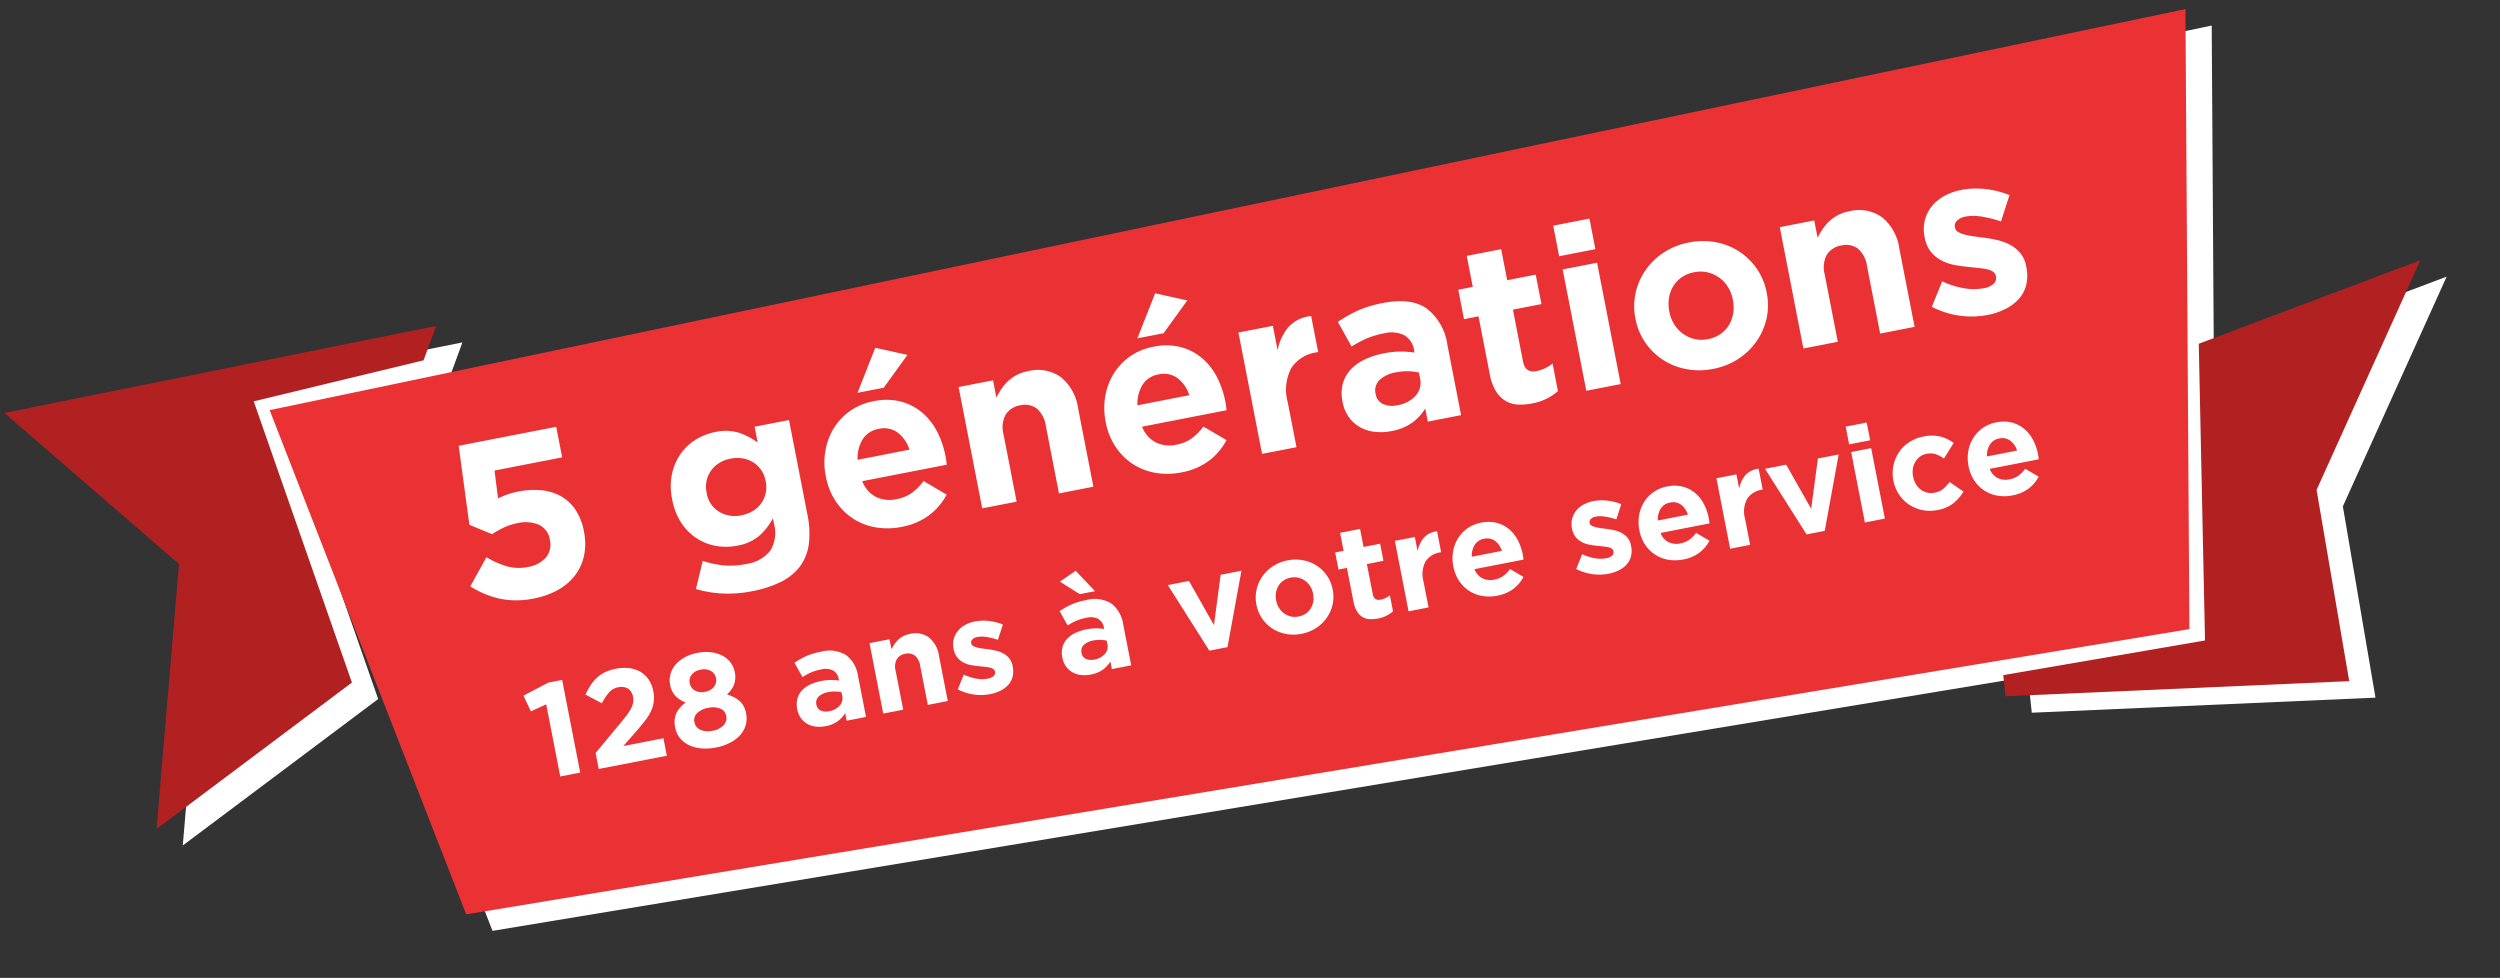
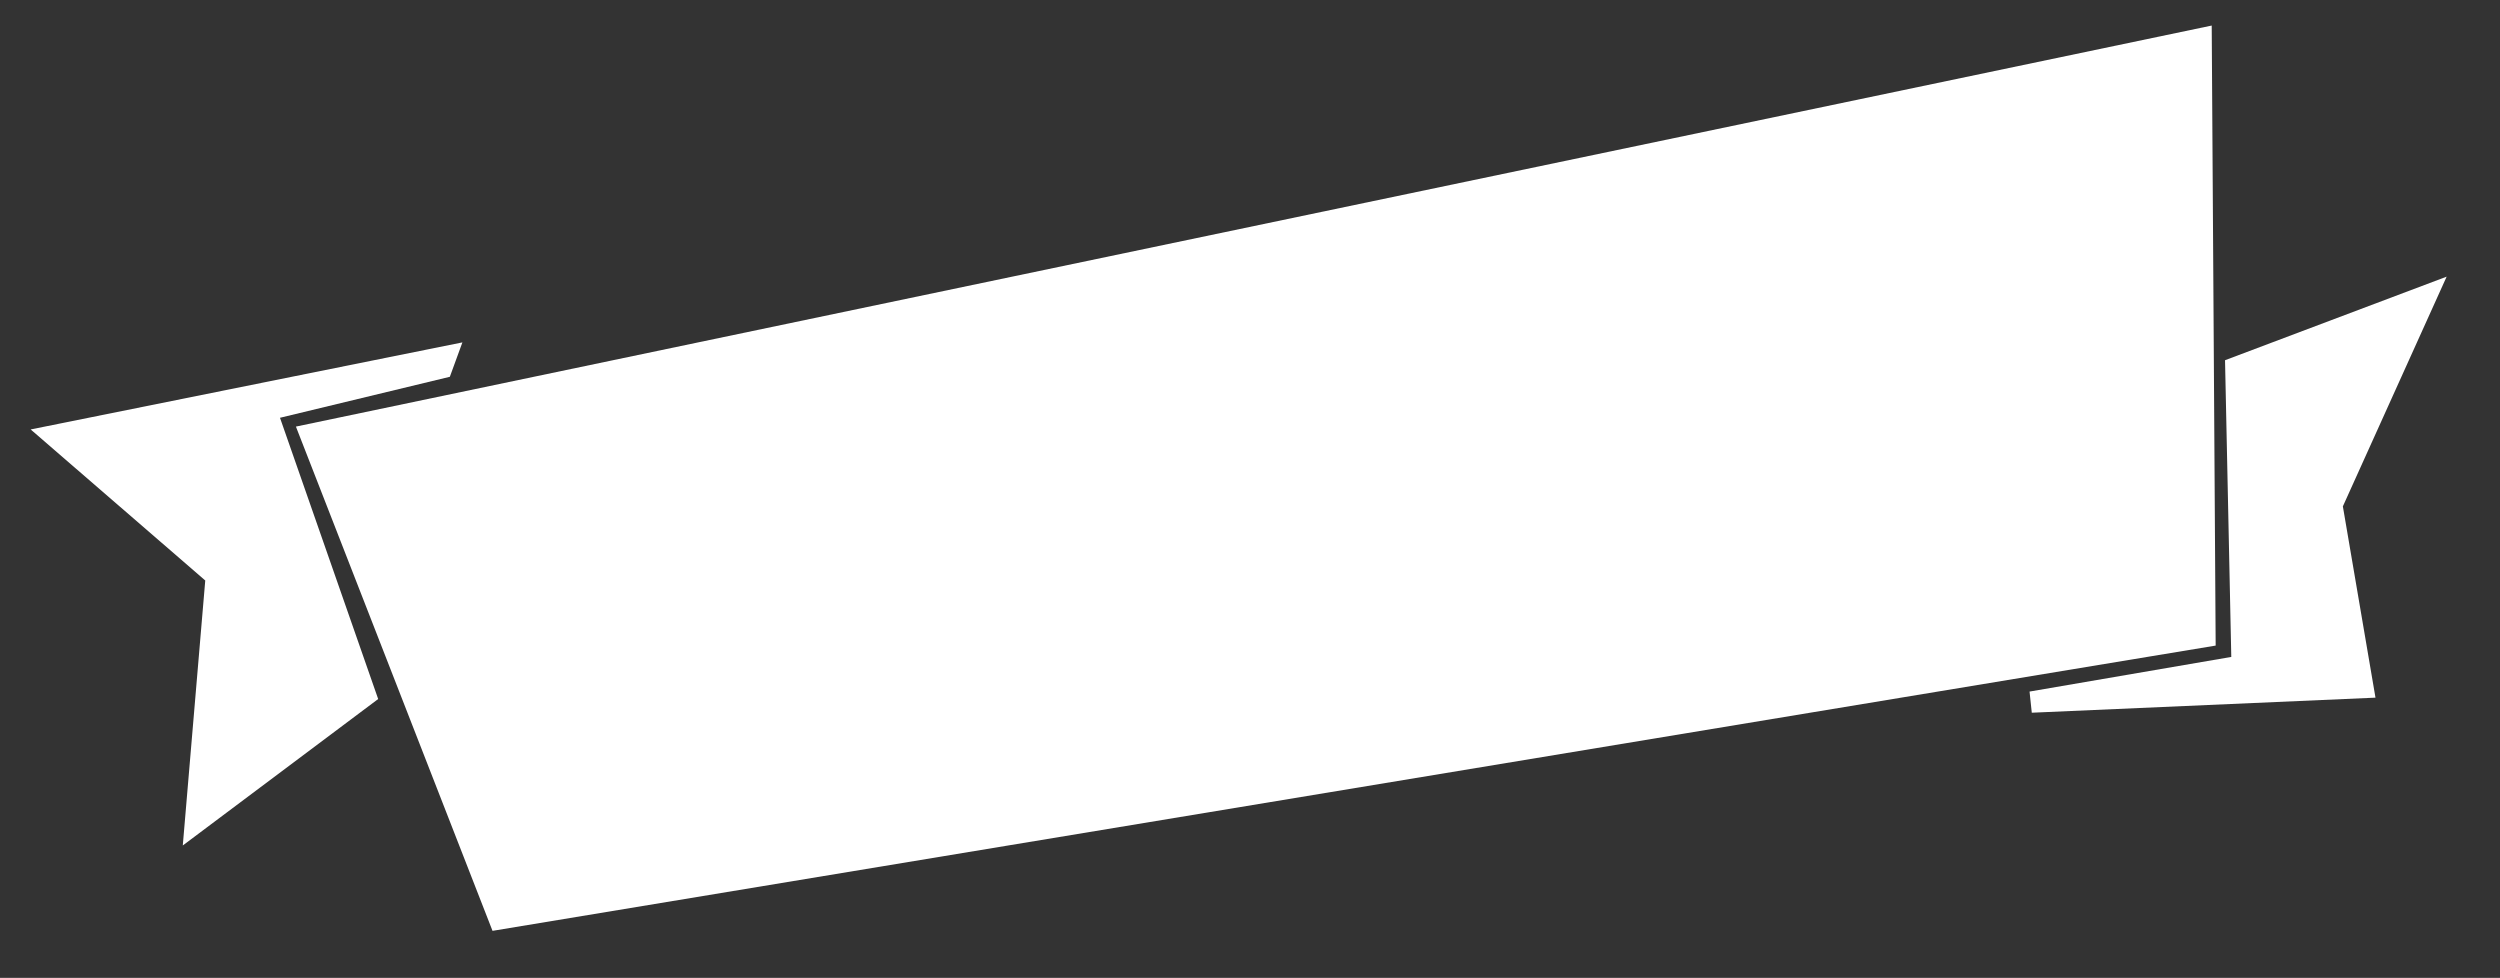
<svg xmlns="http://www.w3.org/2000/svg" width="336.095" height="131.464" viewBox="0 0 336.095 131.464">
  <rect x="0" y="0" width="336.095" height="131.464" fill="#333333" stroke="none" />
  <g id="Composant_15_2" data-name="Composant 15 – 2" transform="matrix(0.995, -0.105, 0.105, 0.995, -1.847, 32.421)">
    <path id="Union_1" data-name="Union 1" d="M35.484,26.574,297.139,0l-8.215,82.907L54.644,96.727ZM263.406,89.285V86.428l27.446-1.784L294.2,44.908l30.793-8.043L307.884,66.1l1.662,26.019ZM21.2,45.86,0,23.215,58.919,17.67l-2.163,4.419L33.481,25.172l9.154,38.966L14.461,80.952Z" transform="translate(3.278 2.571)" fill="#fff" stroke="rgba(255,255,255,0)" stroke-miterlimit="10" stroke-width="1" />
    <g id="Groupe_767" data-name="Groupe 767" transform="translate(35.484)">
-       <path id="Tracé_755" data-name="Tracé 755" d="M687.545,871.684,949.2,845.11l-8.215,82.906L706.7,941.837Z" transform="translate(-687.545 -845.11)" fill="#ea3234" />
-     </g>
+       </g>
    <g id="Groupe_768" data-name="Groupe 768" transform="translate(263.406 36.865)">
-       <path id="Tracé_756" data-name="Tracé 756" d="M1065.913,909.371l-3.348,39.736-27.446,1.784v2.857l46.141,2.829-1.662-26.018,17.109-29.231Z" transform="translate(-1035.12 -901.328)" fill="#b12122" />
-     </g>
+       </g>
    <g id="Groupe_769" data-name="Groupe 769" transform="translate(0 17.67)">
-       <path id="Tracé_757" data-name="Tracé 757" d="M676.068,918.524l-9.154-38.965,23.275-3.084,2.163-4.419L633.432,877.6l21.2,22.645-6.735,35.093Z" transform="translate(-633.432 -872.057)" fill="#b12122" />
-     </g>
+       </g>
    <g id="Groupe_774" data-name="Groupe 774" transform="translate(56.203 7.394)">
      <path id="Tracé_761" data-name="Tracé 761" d="M2.79-11.005,5.549-9.176A10.8,10.8,0,0,1,7.239-9.75a7.838,7.838,0,0,1,1.938-.233,4.571,4.571,0,0,1,2.806.779A2.6,2.6,0,0,1,13.02-6.991a2.737,2.737,0,0,1-.977,2.275,4.135,4.135,0,0,1-2.651.779,5.946,5.946,0,0,1-2.7-.62,11.3,11.3,0,0,1-2.48-1.736L1.333-2.86A12.257,12.257,0,0,0,4.867-.49,11.29,11.29,0,0,0,9.455.372a10.439,10.439,0,0,0,3.4-.527,7.409,7.409,0,0,0,2.616-1.5A6.687,6.687,0,0,0,17.139-4.03a7.931,7.931,0,0,0,.593-3.131,7.709,7.709,0,0,0-.593-3.178,5.778,5.778,0,0,0-1.623-2.155,6.785,6.785,0,0,0-2.414-1.24,10.68,10.68,0,0,0-3-.4,9.573,9.573,0,0,0-1.55.109q-.651.109-1.3.263L7.5-17.515h9.263V-21.7H3.41ZM47.647-3.751V-16.616H42.935v2.17a9.1,9.1,0,0,0-2.2-1.767,6.282,6.282,0,0,0-3.162-.713,7.638,7.638,0,0,0-2.759.511,6.9,6.9,0,0,0-2.356,1.5,7.431,7.431,0,0,0-1.643,2.434,8.288,8.288,0,0,0-.62,3.3v.062a8.474,8.474,0,0,0,.6,3.3,7.24,7.24,0,0,0,1.628,2.434,6.9,6.9,0,0,0,2.356,1.5,7.721,7.721,0,0,0,2.79.512A6.212,6.212,0,0,0,40.7-2.077,8.516,8.516,0,0,0,43-4.061v.806A4.545,4.545,0,0,1,41.834.124a4.919,4.919,0,0,1-3.581,1.147,10.223,10.223,0,0,1-2.992-.4A13.949,13.949,0,0,1,32.643-.248L31.031,3.286a14.7,14.7,0,0,0,3.441,1.286,16.576,16.576,0,0,0,3.906.449,14.855,14.855,0,0,0,4.061-.5,7.17,7.17,0,0,0,2.9-1.55A6.406,6.406,0,0,0,47.073.264,12.354,12.354,0,0,0,47.647-3.751ZM43-9.114a3.845,3.845,0,0,1-.31,1.55,3.676,3.676,0,0,1-.852,1.225,3.792,3.792,0,0,1-1.287.79,4.555,4.555,0,0,1-1.612.279,4.1,4.1,0,0,1-2.883-1.054,3.608,3.608,0,0,1-1.147-2.79v-.062a3.845,3.845,0,0,1,.31-1.55,3.676,3.676,0,0,1,.852-1.224,3.825,3.825,0,0,1,1.271-.79,4.429,4.429,0,0,1,1.6-.279,4.555,4.555,0,0,1,1.612.279,3.792,3.792,0,0,1,1.287.79,3.676,3.676,0,0,1,.852,1.224A3.845,3.845,0,0,1,43-9.176ZM67.363-7.843v-.062a11.925,11.925,0,0,0-.48-3.394,8.316,8.316,0,0,0-1.488-2.883,7.313,7.313,0,0,0-2.527-2,8.094,8.094,0,0,0-3.6-.744,7.974,7.974,0,0,0-3.332.682,7.932,7.932,0,0,0-2.589,1.86,8.513,8.513,0,0,0-1.689,2.759,9.294,9.294,0,0,0-.6,3.348v.062a9,9,0,0,0,.651,3.488,8.174,8.174,0,0,0,1.813,2.712A8,8,0,0,0,56.28-.248a9.466,9.466,0,0,0,3.457.62A8.842,8.842,0,0,0,63.674-.45a8.366,8.366,0,0,0,2.852-2.279l-2.7-2.387a7.18,7.18,0,0,1-1.922,1.3,5.253,5.253,0,0,1-2.108.4,4.222,4.222,0,0,1-2.65-.821,3.97,3.97,0,0,1-1.41-2.433H67.3q.031-.341.047-.589T67.363-7.843ZM62.775-9.61h-7.1a4.821,4.821,0,0,1,1.194-2.573,3.164,3.164,0,0,1,2.4-.961,3.089,3.089,0,0,1,2.387.977A4.589,4.589,0,0,1,62.775-9.61Zm-1.8-8.835,3.968-3.72-4.061-1.767-3.5,5.487ZM86.087,0V-10.757a6.538,6.538,0,0,0-1.473-4.526,5.309,5.309,0,0,0-4.17-1.643,5.492,5.492,0,0,0-1.612.219,5.317,5.317,0,0,0-1.3.593,6.162,6.162,0,0,0-1.07.859,10.147,10.147,0,0,0-.883,1.015v-2.375H70.866V0h4.712V-9.246a3.58,3.58,0,0,1,.791-2.52,2.8,2.8,0,0,1,2.154-.85,2.652,2.652,0,0,1,2.108.85,3.729,3.729,0,0,1,.744,2.52V0Zm19.592-7.843v-.062a11.925,11.925,0,0,0-.48-3.394,8.316,8.316,0,0,0-1.488-2.883,7.313,7.313,0,0,0-2.527-2,8.094,8.094,0,0,0-3.6-.744,7.974,7.974,0,0,0-3.332.682,7.932,7.932,0,0,0-2.589,1.86,8.513,8.513,0,0,0-1.689,2.759,9.294,9.294,0,0,0-.6,3.348v.062a9,9,0,0,0,.651,3.488,8.174,8.174,0,0,0,1.813,2.712A8,8,0,0,0,94.6-.248a9.466,9.466,0,0,0,3.457.62A8.842,8.842,0,0,0,101.99-.45a8.366,8.366,0,0,0,2.852-2.279l-2.7-2.387a7.18,7.18,0,0,1-1.922,1.3,5.253,5.253,0,0,1-2.108.4,4.222,4.222,0,0,1-2.65-.821,3.97,3.97,0,0,1-1.41-2.433h11.563q.031-.341.046-.589T105.679-7.843ZM101.091-9.61h-7.1a4.821,4.821,0,0,1,1.194-2.573,3.164,3.164,0,0,1,2.4-.961,3.089,3.089,0,0,1,2.387.977A4.589,4.589,0,0,1,101.091-9.61Zm-1.8-8.835,3.968-3.72L99.2-23.932l-3.5,5.487ZM119.195-12v-4.929a4.755,4.755,0,0,0-3.348.93,6.912,6.912,0,0,0-1.953,2.728v-3.348h-4.712V0h4.712V-6.138a6.269,6.269,0,0,1,1.349-4.433,4.853,4.853,0,0,1,3.7-1.426ZM136.431,0V-9.641a7.42,7.42,0,0,0-1.767-5.27Q132.9-16.8,129.022-16.8a15.022,15.022,0,0,0-3.6.372,18.5,18.5,0,0,0-2.852.961l1.178,3.6a16.2,16.2,0,0,1,2.186-.667,11.076,11.076,0,0,1,2.4-.233,3.985,3.985,0,0,1,2.666.775,2.824,2.824,0,0,1,.9,2.263v.279a13.854,13.854,0,0,0-1.844-.5,11.608,11.608,0,0,0-2.217-.186,10.552,10.552,0,0,0-2.712.326,6.2,6.2,0,0,0-2.108.976,4.524,4.524,0,0,0-1.38,1.643,5.213,5.213,0,0,0-.5,2.356v.062a5.035,5.035,0,0,0,.45,2.186,4.681,4.681,0,0,0,1.225,1.6,5.2,5.2,0,0,0,1.813.977,7.371,7.371,0,0,0,2.216.326A6.834,6.834,0,0,0,129.8-.264,6.547,6.547,0,0,0,131.874-1.8V0Zm-4.464-5.859a2.571,2.571,0,0,1-1.007,2.108,4.168,4.168,0,0,1-2.682.806,3.052,3.052,0,0,1-1.86-.527,1.742,1.742,0,0,1-.713-1.488v-.062a1.933,1.933,0,0,1,.868-1.705,4.2,4.2,0,0,1,2.387-.589,7.419,7.419,0,0,1,1.628.171,7.2,7.2,0,0,1,1.38.45ZM149.823-.682V-4.464a4.8,4.8,0,0,1-2.325.589q-1.519,0-1.519-1.612v-7.1h3.906v-4.03h-3.906v-4.247h-4.712v4.247h-1.984v4.03h1.984v7.874a6.89,6.89,0,0,0,.357,2.4,3.949,3.949,0,0,0,.992,1.534,3.508,3.508,0,0,0,1.519.822A7.735,7.735,0,0,0,146.1.279,7.4,7.4,0,0,0,148.18.016,7.347,7.347,0,0,0,149.823-.682Zm8.587-17.763V-22.63h-4.96v4.185ZM158.286,0V-16.616h-4.712V0Zm21.607-8.277v-.062a8.329,8.329,0,0,0-.682-3.364,8.514,8.514,0,0,0-1.876-2.728A8.7,8.7,0,0,0,174.5-16.26a9.394,9.394,0,0,0-3.565-.667,9.289,9.289,0,0,0-3.6.682,8.963,8.963,0,0,0-2.852,1.86,8.572,8.572,0,0,0-1.891,2.743,8.329,8.329,0,0,0-.682,3.364v.062a8.329,8.329,0,0,0,.682,3.363,8.514,8.514,0,0,0,1.876,2.728,8.7,8.7,0,0,0,2.837,1.829,9.394,9.394,0,0,0,3.565.667,9.289,9.289,0,0,0,3.6-.682,8.963,8.963,0,0,0,2.852-1.86,8.572,8.572,0,0,0,1.891-2.743A8.329,8.329,0,0,0,179.893-8.277Zm-4.65.062a5.151,5.151,0,0,1-.294,1.751,4.3,4.3,0,0,1-.853,1.442,4.006,4.006,0,0,1-1.348.976,4.369,4.369,0,0,1-1.814.357,4.136,4.136,0,0,1-1.783-.372,4.441,4.441,0,0,1-1.38-1.008,4.416,4.416,0,0,1-.9-1.457,4.919,4.919,0,0,1-.31-1.752v-.062a5.151,5.151,0,0,1,.295-1.751,4.3,4.3,0,0,1,.852-1.442,4.006,4.006,0,0,1,1.348-.977,4.369,4.369,0,0,1,1.814-.356,4.165,4.165,0,0,1,1.767.372,4.388,4.388,0,0,1,1.4,1.007,4.416,4.416,0,0,1,.9,1.457,4.92,4.92,0,0,1,.31,1.752ZM198.524,0V-10.757a6.538,6.538,0,0,0-1.472-4.526,5.309,5.309,0,0,0-4.17-1.643,5.492,5.492,0,0,0-1.612.219,5.317,5.317,0,0,0-1.3.593,6.162,6.162,0,0,0-1.069.859,10.145,10.145,0,0,0-.883,1.015v-2.375H183.3V0h4.712V-9.246a3.58,3.58,0,0,1,.79-2.52,2.8,2.8,0,0,1,2.154-.85,2.652,2.652,0,0,1,2.108.85,3.729,3.729,0,0,1,.744,2.52V0ZM214.8-5.053v-.062a3.848,3.848,0,0,0-.465-1.953,4.686,4.686,0,0,0-1.178-1.364,7.268,7.268,0,0,0-1.612-.946q-.9-.387-1.767-.666-.682-.217-1.286-.434a9.829,9.829,0,0,1-1.07-.45,3.1,3.1,0,0,1-.744-.5.81.81,0,0,1-.279-.6v-.062a.989.989,0,0,1,.434-.822,2.158,2.158,0,0,1,1.3-.325,6.321,6.321,0,0,1,2.077.418,14.833,14.833,0,0,1,2.418,1.132l1.8-3.255a11.872,11.872,0,0,0-2.992-1.411,10.661,10.661,0,0,0-3.209-.511,7.973,7.973,0,0,0-2.371.341,5.537,5.537,0,0,0-1.922,1.023,5,5,0,0,0-1.3,1.658,5.028,5.028,0,0,0-.48,2.248v.062a4.277,4.277,0,0,0,.449,2.046,4.549,4.549,0,0,0,1.163,1.411,6.278,6.278,0,0,0,1.6.93,17.615,17.615,0,0,0,1.751.6q.682.217,1.3.4a11.143,11.143,0,0,1,1.1.388,2.341,2.341,0,0,1,.759.481.892.892,0,0,1,.279.651v.062a1.053,1.053,0,0,1-.48.9,2.628,2.628,0,0,1-1.5.341,7.341,7.341,0,0,1-2.527-.5A11.232,11.232,0,0,1,203.329-5.3l-2.015,3.1a11.611,11.611,0,0,0,3.518,1.906,11.558,11.558,0,0,0,3.612.6,9.221,9.221,0,0,0,2.5-.326,6.078,6.078,0,0,0,2.031-.977,4.412,4.412,0,0,0,1.348-1.659A5.536,5.536,0,0,0,214.8-5.053Z" transform="matrix(0.996, -0.087, 0.087, 0.996, 2.532, 48.521)" fill="#fff" />
      <path id="Tracé_762" data-name="Tracé 762" d="M.432-11.61l.576,2.268,2.2-.54V0H5.94V-12.69H4.05Zm12.726,1.332a1.781,1.781,0,0,1,1.224.413,1.544,1.544,0,0,1,.468,1.222,2.178,2.178,0,0,1-.117.728,2.6,2.6,0,0,1-.378.683,5.623,5.623,0,0,1-.675.737q-.414.386-1.008.871L8.478-2.192V0H17.8V-2.394h-5.49l2.052-1.584q.828-.648,1.458-1.2a6.741,6.741,0,0,0,1.035-1.107,4.334,4.334,0,0,0,.612-1.179,4.46,4.46,0,0,0,.207-1.413,4.164,4.164,0,0,0-.3-1.6,3.377,3.377,0,0,0-.864-1.233,3.944,3.944,0,0,0-1.368-.792,5.479,5.479,0,0,0-1.809-.279,6.053,6.053,0,0,0-1.512.172,4.455,4.455,0,0,0-1.215.508,5.264,5.264,0,0,0-1.026.825,10.806,10.806,0,0,0-.945,1.123l1.944,1.566a7.261,7.261,0,0,1,1.269-1.278A2.155,2.155,0,0,1,13.158-10.278ZM29.34-3.546a2.846,2.846,0,0,0-.531-1.809,4.519,4.519,0,0,0-1.5-1.179,3.68,3.68,0,0,0,1.17-1.1,2.963,2.963,0,0,0,.432-1.674,3.033,3.033,0,0,0-.315-1.359,3.246,3.246,0,0,0-.9-1.107,4.457,4.457,0,0,0-1.4-.738,5.752,5.752,0,0,0-1.809-.27,5.73,5.73,0,0,0-1.818.27,4.474,4.474,0,0,0-1.395.738,3.246,3.246,0,0,0-.9,1.107,3.033,3.033,0,0,0-.315,1.359,2.963,2.963,0,0,0,.432,1.674,3.68,3.68,0,0,0,1.17,1.1,3.786,3.786,0,0,0-1.521,1.179,3.146,3.146,0,0,0-.513,1.881,3.081,3.081,0,0,0,.369,1.5A3.513,3.513,0,0,0,21.006-.819a4.889,4.889,0,0,0,1.539.738A6.858,6.858,0,0,0,24.48.18a7.088,7.088,0,0,0,1.935-.252A4.75,4.75,0,0,0,27.954-.8a3.455,3.455,0,0,0,1.017-1.17A3.3,3.3,0,0,0,29.34-3.546ZM26.28-8.991a1.412,1.412,0,0,1-.486,1.109,1.913,1.913,0,0,1-1.314.429,1.889,1.889,0,0,1-1.314-.438,1.439,1.439,0,0,1-.486-1.118,1.367,1.367,0,0,1,.468-1.029,1.875,1.875,0,0,1,1.332-.438,1.852,1.852,0,0,1,1.332.447A1.4,1.4,0,0,1,26.28-8.991ZM26.658-3.7a1.372,1.372,0,0,1-.576,1.128,2.554,2.554,0,0,1-1.6.447,2.554,2.554,0,0,1-1.6-.447A1.372,1.372,0,0,1,22.3-3.7a1.3,1.3,0,0,1,.612-1.154,2.8,2.8,0,0,1,1.566-.4,2.8,2.8,0,0,1,1.566.4A1.3,1.3,0,0,1,26.658-3.7ZM45.072,0V-5.6a4.308,4.308,0,0,0-1.026-3.06,4.3,4.3,0,0,0-3.276-1.1,8.722,8.722,0,0,0-2.088.216,10.74,10.74,0,0,0-1.656.558l.684,2.088a9.409,9.409,0,0,1,1.269-.387,6.431,6.431,0,0,1,1.4-.135,2.314,2.314,0,0,1,1.548.45,1.64,1.64,0,0,1,.522,1.314v.162a8.044,8.044,0,0,0-1.071-.288,6.74,6.74,0,0,0-1.287-.108,6.127,6.127,0,0,0-1.575.189,3.6,3.6,0,0,0-1.224.567,2.627,2.627,0,0,0-.8.954A3.027,3.027,0,0,0,36.2-2.808v.036A2.924,2.924,0,0,0,36.459-1.5a2.718,2.718,0,0,0,.711.927,3.022,3.022,0,0,0,1.053.567A4.28,4.28,0,0,0,39.51.18a3.968,3.968,0,0,0,1.71-.333,3.8,3.8,0,0,0,1.206-.891V0ZM42.48-3.4a1.493,1.493,0,0,1-.585,1.224,2.42,2.42,0,0,1-1.557.468,1.772,1.772,0,0,1-1.08-.306,1.011,1.011,0,0,1-.414-.864v-.036a1.123,1.123,0,0,1,.5-.99,2.441,2.441,0,0,1,1.386-.342,4.308,4.308,0,0,1,.945.1,4.181,4.181,0,0,1,.8.261ZM56.268,0V-6.246a3.8,3.8,0,0,0-.855-2.628,3.083,3.083,0,0,0-2.421-.954,3.189,3.189,0,0,0-.936.127,3.087,3.087,0,0,0-.756.345,3.578,3.578,0,0,0-.621.5,5.892,5.892,0,0,0-.513.589V-9.648H47.43V0h2.736V-5.369a2.079,2.079,0,0,1,.459-1.463,1.625,1.625,0,0,1,1.251-.494,1.54,1.54,0,0,1,1.224.494,2.165,2.165,0,0,1,.432,1.463V0Zm9.45-2.934V-2.97a2.234,2.234,0,0,0-.27-1.134,2.721,2.721,0,0,0-.684-.792,4.22,4.22,0,0,0-.936-.549q-.522-.225-1.026-.387-.4-.126-.747-.252a5.707,5.707,0,0,1-.621-.261A1.8,1.8,0,0,1,61-6.633a.471.471,0,0,1-.162-.351V-7.02a.574.574,0,0,1,.252-.477,1.253,1.253,0,0,1,.756-.189,3.67,3.67,0,0,1,1.206.243,8.612,8.612,0,0,1,1.4.657L65.5-8.676A6.894,6.894,0,0,0,63.765-9.5a6.19,6.19,0,0,0-1.863-.3,4.63,4.63,0,0,0-1.377.2A3.215,3.215,0,0,0,59.409-9a2.9,2.9,0,0,0-.756.963,2.919,2.919,0,0,0-.279,1.305V-6.7a2.483,2.483,0,0,0,.261,1.188,2.642,2.642,0,0,0,.675.819,3.645,3.645,0,0,0,.927.54,10.227,10.227,0,0,0,1.017.351q.4.126.756.234a6.469,6.469,0,0,1,.639.225,1.36,1.36,0,0,1,.441.279.518.518,0,0,1,.162.378v.036a.611.611,0,0,1-.279.522,1.526,1.526,0,0,1-.873.2,4.263,4.263,0,0,1-1.467-.288,6.522,6.522,0,0,1-1.575-.864l-1.17,1.8A6.742,6.742,0,0,0,59.931-.171a6.711,6.711,0,0,0,2.1.351,5.354,5.354,0,0,0,1.449-.189,3.529,3.529,0,0,0,1.179-.567,2.562,2.562,0,0,0,.783-.963A3.214,3.214,0,0,0,65.718-2.934ZM81.378,0V-5.6a4.308,4.308,0,0,0-1.026-3.06,4.3,4.3,0,0,0-3.276-1.1,8.722,8.722,0,0,0-2.088.216,10.74,10.74,0,0,0-1.656.558l.684,2.088a9.408,9.408,0,0,1,1.269-.387,6.431,6.431,0,0,1,1.395-.135,2.314,2.314,0,0,1,1.548.45,1.64,1.64,0,0,1,.522,1.314v.162a8.044,8.044,0,0,0-1.071-.288,6.74,6.74,0,0,0-1.287-.108,6.127,6.127,0,0,0-1.575.189,3.6,3.6,0,0,0-1.224.567,2.627,2.627,0,0,0-.8.954A3.027,3.027,0,0,0,72.5-2.808v.036A2.924,2.924,0,0,0,72.765-1.5a2.718,2.718,0,0,0,.711.927,3.022,3.022,0,0,0,1.053.567A4.28,4.28,0,0,0,75.816.18a3.968,3.968,0,0,0,1.71-.333,3.8,3.8,0,0,0,1.206-.891V0ZM78.786-3.4A1.493,1.493,0,0,1,78.2-2.178a2.42,2.42,0,0,1-1.557.468,1.772,1.772,0,0,1-1.08-.306,1.011,1.011,0,0,1-.414-.864v-.036a1.123,1.123,0,0,1,.5-.99,2.441,2.441,0,0,1,1.386-.342,4.308,4.308,0,0,1,.945.1,4.181,4.181,0,0,1,.8.261Zm-.27-7.308L76.482-13.9,74.124-12.87l2.3,2.16ZM98.352-9.648H95.508L93.33-3.186,91.17-9.648h-2.9l3.8,9.72h2.484Zm11.556,4.842v-.036a4.836,4.836,0,0,0-.4-1.953,4.944,4.944,0,0,0-1.089-1.584,5.054,5.054,0,0,0-1.647-1.062,5.455,5.455,0,0,0-2.07-.387,5.393,5.393,0,0,0-2.088.4,5.2,5.2,0,0,0-1.656,1.08,4.977,4.977,0,0,0-1.1,1.593,4.836,4.836,0,0,0-.4,1.953v.036a4.836,4.836,0,0,0,.4,1.953,4.943,4.943,0,0,0,1.089,1.584A5.054,5.054,0,0,0,102.6-.171a5.455,5.455,0,0,0,2.07.387,5.393,5.393,0,0,0,2.088-.4,5.2,5.2,0,0,0,1.656-1.08,4.977,4.977,0,0,0,1.1-1.593A4.836,4.836,0,0,0,109.908-4.806Zm-2.7.036a2.991,2.991,0,0,1-.171,1.017,2.5,2.5,0,0,1-.495.837,2.326,2.326,0,0,1-.783.567,2.537,2.537,0,0,1-1.053.207,2.4,2.4,0,0,1-1.035-.216,2.579,2.579,0,0,1-.8-.585,2.564,2.564,0,0,1-.522-.846,2.856,2.856,0,0,1-.18-1.017v-.036a2.991,2.991,0,0,1,.171-1.017,2.5,2.5,0,0,1,.5-.837,2.326,2.326,0,0,1,.783-.567,2.537,2.537,0,0,1,1.053-.207,2.419,2.419,0,0,1,1.026.216,2.548,2.548,0,0,1,.81.585,2.564,2.564,0,0,1,.522.846,2.856,2.856,0,0,1,.18,1.017ZM117.306-.4v-2.2a2.786,2.786,0,0,1-1.35.342q-.882,0-.882-.936V-7.308h2.268v-2.34h-2.268v-2.466h-2.736v2.466h-1.152v2.34h1.152v4.572a4,4,0,0,0,.207,1.395,2.293,2.293,0,0,0,.576.891A2.037,2.037,0,0,0,114,.027a4.492,4.492,0,0,0,1.143.135,4.3,4.3,0,0,0,1.206-.153A4.266,4.266,0,0,0,117.306-.4Zm7.866-6.57V-9.828a2.761,2.761,0,0,0-1.944.54A4.013,4.013,0,0,0,122.094-7.7V-9.648h-2.736V0h2.736V-3.564a3.64,3.64,0,0,1,.783-2.574,2.818,2.818,0,0,1,2.151-.828Zm10.71,2.412V-4.59a6.925,6.925,0,0,0-.279-1.971,4.829,4.829,0,0,0-.864-1.674A4.246,4.246,0,0,0,133.272-9.4a4.7,4.7,0,0,0-2.088-.432,4.63,4.63,0,0,0-1.935.4,4.606,4.606,0,0,0-1.5,1.08,4.943,4.943,0,0,0-.981,1.6,5.4,5.4,0,0,0-.351,1.944v.036a5.226,5.226,0,0,0,.378,2.025,4.746,4.746,0,0,0,1.053,1.575,4.646,4.646,0,0,0,1.6,1.026,5.5,5.5,0,0,0,2.007.36,5.134,5.134,0,0,0,2.286-.477A4.858,4.858,0,0,0,135.4-1.584L133.83-2.97a4.169,4.169,0,0,1-1.116.756,3.05,3.05,0,0,1-1.224.234,2.452,2.452,0,0,1-1.539-.477,2.3,2.3,0,0,1-.819-1.413h6.714q.018-.2.027-.342T135.882-4.554ZM133.218-5.58H129.1a2.8,2.8,0,0,1,.693-1.494,1.837,1.837,0,0,1,1.4-.558,1.794,1.794,0,0,1,1.386.567A2.664,2.664,0,0,1,133.218-5.58ZM150.39-2.934V-2.97a2.234,2.234,0,0,0-.27-1.134,2.721,2.721,0,0,0-.684-.792,4.22,4.22,0,0,0-.936-.549q-.522-.225-1.026-.387-.4-.126-.747-.252a5.706,5.706,0,0,1-.621-.261,1.8,1.8,0,0,1-.432-.288.471.471,0,0,1-.162-.351V-7.02a.574.574,0,0,1,.252-.477,1.253,1.253,0,0,1,.756-.189,3.67,3.67,0,0,1,1.206.243,8.612,8.612,0,0,1,1.4.657l1.044-1.89a6.894,6.894,0,0,0-1.737-.819,6.19,6.19,0,0,0-1.863-.3,4.63,4.63,0,0,0-1.377.2A3.215,3.215,0,0,0,144.081-9a2.9,2.9,0,0,0-.756.963,2.919,2.919,0,0,0-.279,1.305V-6.7a2.483,2.483,0,0,0,.261,1.188,2.642,2.642,0,0,0,.675.819,3.646,3.646,0,0,0,.927.54,10.227,10.227,0,0,0,1.017.351q.4.126.756.234a6.469,6.469,0,0,1,.639.225,1.36,1.36,0,0,1,.441.279.518.518,0,0,1,.162.378v.036a.611.611,0,0,1-.279.522,1.526,1.526,0,0,1-.873.2,4.263,4.263,0,0,1-1.467-.288,6.522,6.522,0,0,1-1.575-.864l-1.17,1.8A6.742,6.742,0,0,0,144.6-.171a6.711,6.711,0,0,0,2.1.351,5.354,5.354,0,0,0,1.449-.189,3.529,3.529,0,0,0,1.179-.567,2.562,2.562,0,0,0,.783-.963A3.214,3.214,0,0,0,150.39-2.934Zm10.962-1.62V-4.59a6.924,6.924,0,0,0-.279-1.971,4.828,4.828,0,0,0-.864-1.674A4.246,4.246,0,0,0,158.742-9.4a4.7,4.7,0,0,0-2.088-.432,4.63,4.63,0,0,0-1.935.4,4.606,4.606,0,0,0-1.5,1.08,4.943,4.943,0,0,0-.981,1.6,5.4,5.4,0,0,0-.351,1.944v.036a5.226,5.226,0,0,0,.378,2.025,4.746,4.746,0,0,0,1.053,1.575,4.646,4.646,0,0,0,1.6,1.026,5.5,5.5,0,0,0,2.007.36,5.134,5.134,0,0,0,2.286-.477,4.858,4.858,0,0,0,1.656-1.323L159.3-2.97a4.169,4.169,0,0,1-1.116.756,3.05,3.05,0,0,1-1.224.234,2.452,2.452,0,0,1-1.539-.477A2.3,2.3,0,0,1,154.6-3.87h6.714q.018-.2.027-.342T161.352-4.554ZM158.688-5.58h-4.122a2.8,2.8,0,0,1,.693-1.494,1.837,1.837,0,0,1,1.4-.558,1.794,1.794,0,0,1,1.386.567A2.664,2.664,0,0,1,158.688-5.58ZM169.2-6.966V-9.828a2.761,2.761,0,0,0-1.944.54A4.013,4.013,0,0,0,166.122-7.7V-9.648h-2.736V0h2.736V-3.564a3.64,3.64,0,0,1,.783-2.574,2.818,2.818,0,0,1,2.151-.828Zm10.926-2.682h-2.844L175.1-3.186l-2.16-6.462h-2.9l3.8,9.72h2.484Zm4.518-1.062v-2.43h-2.88v2.43ZM184.572,0V-9.648h-2.736V0Zm11.07-1.548-1.6-1.62a5.061,5.061,0,0,1-1.017.747,2.467,2.467,0,0,1-1.2.279,2.384,2.384,0,0,1-1.008-.207,2.351,2.351,0,0,1-.774-.567,2.479,2.479,0,0,1-.495-.846,3.123,3.123,0,0,1-.171-1.044v-.036a2.991,2.991,0,0,1,.171-1.017,2.578,2.578,0,0,1,.486-.837,2.338,2.338,0,0,1,.738-.567,2.121,2.121,0,0,1,.945-.207,2.419,2.419,0,0,1,1.233.288,4.471,4.471,0,0,1,.963.774l1.674-1.8A5.09,5.09,0,0,0,194-9.4a5.236,5.236,0,0,0-2.268-.432,5.148,5.148,0,0,0-2.043.4,4.86,4.86,0,0,0-1.593,1.08,5,5,0,0,0-1.044,1.6,5.055,5.055,0,0,0-.378,1.944v.036a4.989,4.989,0,0,0,.378,1.935A4.919,4.919,0,0,0,188.1-1.251,4.931,4.931,0,0,0,189.693-.18a5.055,5.055,0,0,0,2.007.4,4.836,4.836,0,0,0,2.34-.5A6.155,6.155,0,0,0,195.642-1.548Zm10.782-3.006V-4.59a6.925,6.925,0,0,0-.279-1.971,4.829,4.829,0,0,0-.864-1.674A4.246,4.246,0,0,0,203.814-9.4a4.7,4.7,0,0,0-2.088-.432,4.63,4.63,0,0,0-1.935.4,4.606,4.606,0,0,0-1.5,1.08,4.943,4.943,0,0,0-.981,1.6,5.4,5.4,0,0,0-.351,1.944v.036a5.226,5.226,0,0,0,.378,2.025,4.746,4.746,0,0,0,1.053,1.575,4.646,4.646,0,0,0,1.6,1.026A5.5,5.5,0,0,0,202,.216a5.134,5.134,0,0,0,2.286-.477,4.858,4.858,0,0,0,1.656-1.323L204.372-2.97a4.169,4.169,0,0,1-1.116.756,3.05,3.05,0,0,1-1.224.234,2.452,2.452,0,0,1-1.539-.477,2.3,2.3,0,0,1-.819-1.413h6.714q.018-.2.027-.342T206.424-4.554ZM203.76-5.58h-4.122a2.8,2.8,0,0,1,.693-1.494,1.837,1.837,0,0,1,1.4-.558,1.794,1.794,0,0,1,1.386.567A2.664,2.664,0,0,1,203.76-5.58Z" transform="matrix(0.996, -0.087, 0.087, 0.996, 9.753, 72.51)" fill="#fff" />
    </g>
  </g>
</svg>